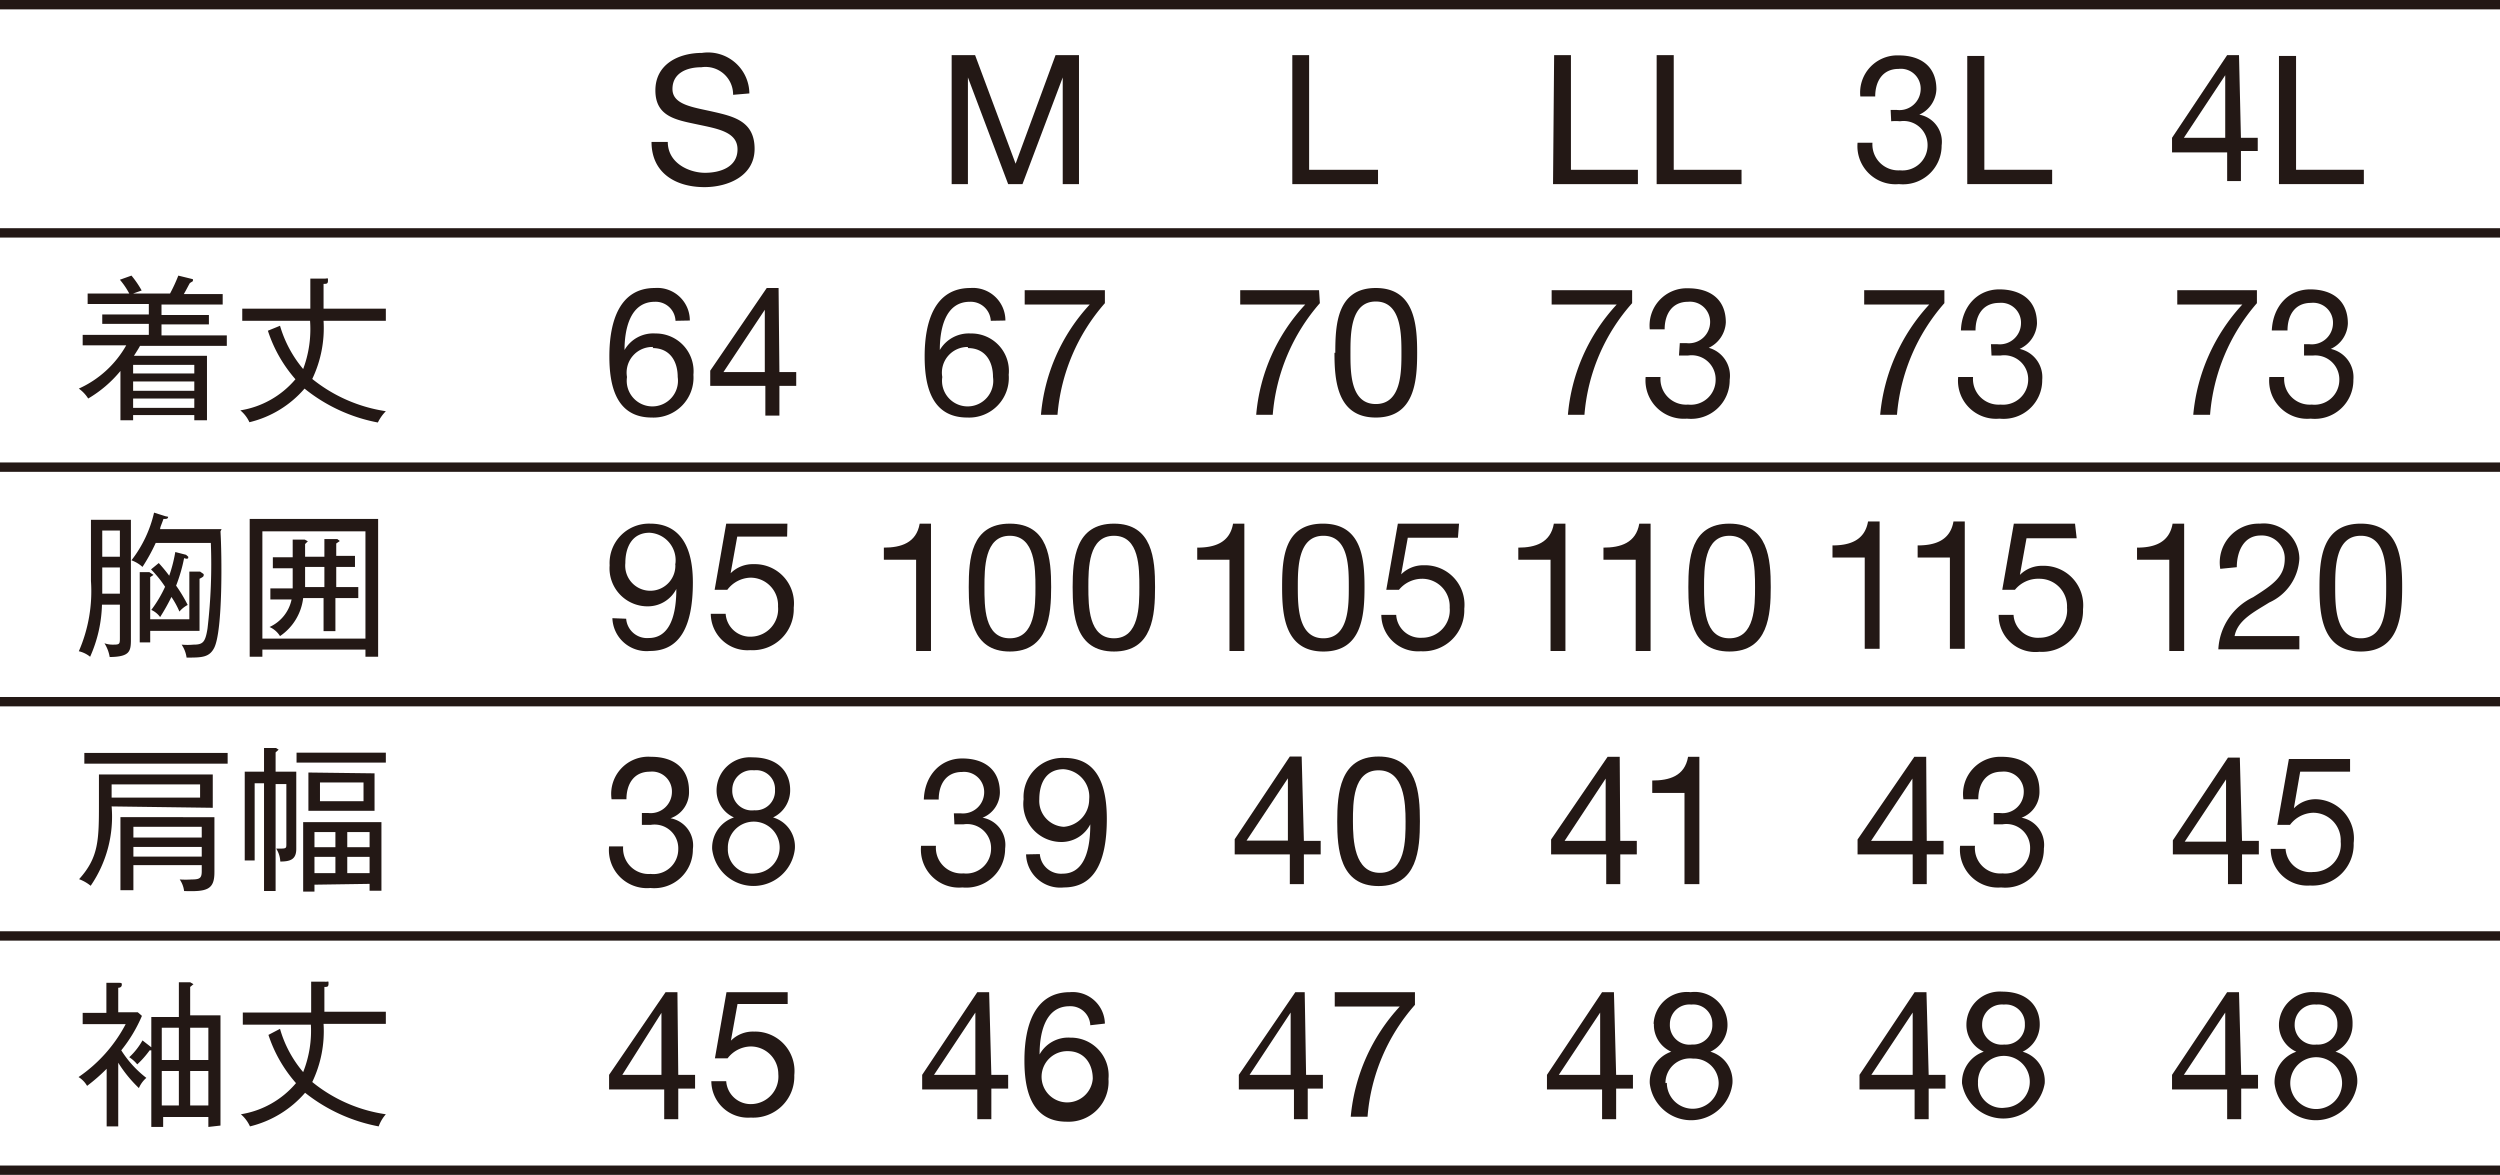
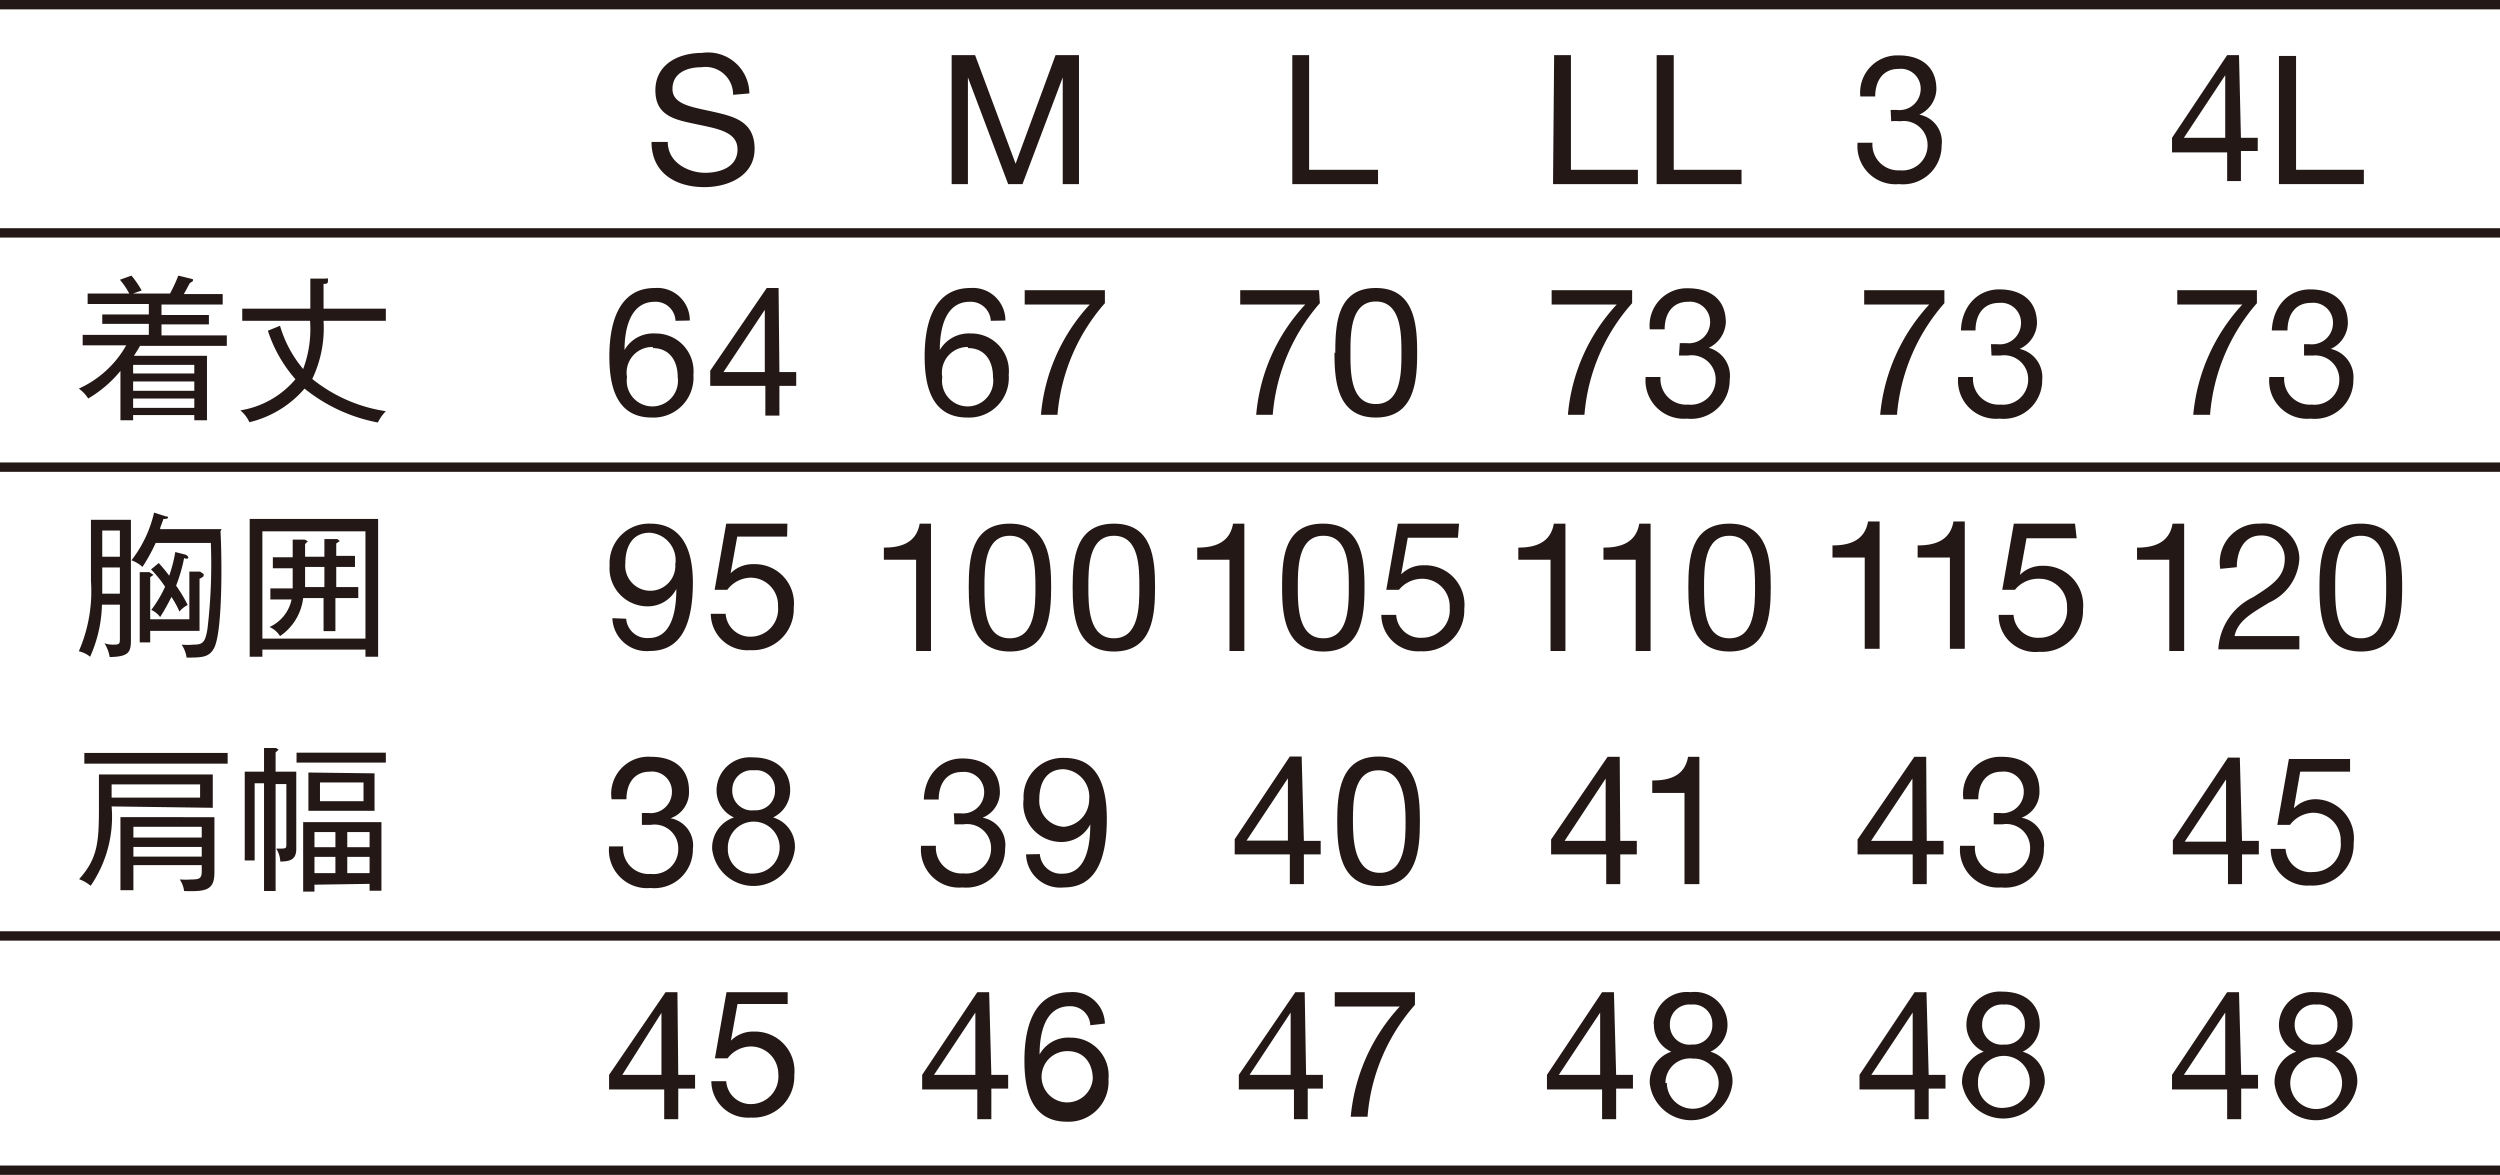
<svg xmlns="http://www.w3.org/2000/svg" viewBox="0 0 90.71 42.63">
  <defs>
    <style>.cls-1{fill:#231815;}</style>
  </defs>
  <g id="レイヤー_2" data-name="レイヤー 2">
    <g id="レイヤー_1-2" data-name="レイヤー 1">
      <polyline class="cls-1" points="0 0 90.71 0 90.71 0.34 0 0.34" />
      <polyline class="cls-1" points="0 8.28 90.71 8.28 90.71 8.62 0 8.62" />
      <polyline class="cls-1" points="0 16.78 90.71 16.78 90.71 17.12 0 17.12" />
-       <polyline class="cls-1" points="0 25.29 90.71 25.29 90.71 25.63 0 25.63" />
      <polyline class="cls-1" points="0 33.79 90.71 33.79 90.71 34.13 0 34.13" />
      <polyline class="cls-1" points="0 42.29 90.71 42.29 90.71 42.63 0 42.63" />
      <path class="cls-1" d="M60.11,6.68h3.08V6.16H60.73V2h-.62Zm-3.76,0h3.08V6.16H57V2h-.61Zm-9.46,0H50V6.16H47.5V2h-.61Zm-12.36,0h.59V2.81h0l1.46,3.87h.52l1.46-3.87h0V6.68h.59V2h-.85L36.85,5.94,35.38,2h-.85ZM27.19,3.39a1.5,1.5,0,0,0-1.72-1.47c-.85,0-1.69.41-1.69,1.36s.75,1.07,1.5,1.23,1.48.27,1.48.91-.62.85-1.18.85-1.35-.34-1.35-1.12h-.59c0,1.13.88,1.64,1.92,1.64.85,0,1.82-.4,1.82-1.39s-.74-1.17-1.48-1.34-1.5-.25-1.5-.83.52-.79,1.05-.79a1,1,0,0,1,1.15,1Z" />
      <path class="cls-1" d="M68.62,4.4a1.67,1.67,0,0,1,.32,0,.87.87,0,0,1,1,.88.91.91,0,0,1-1,.9.94.94,0,0,1-1-1h-.54a1.38,1.38,0,0,0,1.5,1.5,1.4,1.4,0,0,0,1.55-1.4,1,1,0,0,0-.81-1.12v0a1.05,1.05,0,0,0,.62-.92c0-.85-.59-1.23-1.37-1.23a1.35,1.35,0,0,0-1.39,1.49h.54c0-.54.26-1,.85-1a.72.72,0,0,1,.8.74.77.77,0,0,1-.86.75h-.23Z" />
-       <polygon class="cls-1" points="71.38 6.68 74.46 6.68 74.46 6.16 72 6.16 72 2.03 71.38 2.03 71.38 6.68" />
      <path class="cls-1" d="M79.24,5l1.5-2.27h0V5Zm2-3h-.43l-2,3v.53h2V6.57h.5V5.48h.61V5h-.61Z" />
      <polygon class="cls-1" points="82.69 6.68 85.77 6.68 85.77 6.16 83.31 6.16 83.31 2.03 82.69 2.03 82.69 6.68" />
      <path class="cls-1" d="M14,14.92a5.56,5.56,0,0,1-2.67-1.17,4.29,4.29,0,0,0,.41-2.11H14V11.2H11.74v-.9c.11,0,.16,0,.16-.12s0-.07-.14-.07l-.5,0V11.2H8.79v.44h2.46A4.13,4.13,0,0,1,11,13.39a4.33,4.33,0,0,1-.84-1.57L9.72,12a5,5,0,0,0,1,1.76,3.3,3.3,0,0,1-2,1.13,1.21,1.21,0,0,1,.33.43,3.81,3.81,0,0,0,2-1.22,6,6,0,0,0,2.66,1.23A1.57,1.57,0,0,1,14,14.92ZM7.05,14.8H4.83v-.34H7.05Zm0-1.25H4.83v-.31H7.05Zm0,.63H4.83v-.34H7.05Zm1.18-1.63v-.38H5.86v-.4H7.58v-.34H5.86v-.38H8.08v-.38H6.67c.11-.19.16-.3.22-.4L7,10.2,7,10.13,6.47,10a5.8,5.8,0,0,1-.3.65H4.83l.31-.11A3.47,3.47,0,0,0,4.77,10l-.42.15a2.77,2.77,0,0,1,.34.5H3.18v.38H5.4v.38H3.71v.34H5.4v.4H3v.38H4.58a3.74,3.74,0,0,1-1.72,1.57,1.29,1.29,0,0,1,.34.36,4.38,4.38,0,0,0,1.17-1v1.79h.46v-.19H7.05v.19h.46V12.91H4.86c.14-.22.19-.3.22-.36Z" />
      <path class="cls-1" d="M26.25,13.5l1.5-2.26h0V13.5Zm2-3.05h-.43l-2.05,3V14h2v1.08h.51V14h.61V13.5h-.61Zm-3.22,1.18a1.18,1.18,0,0,0-1.27-1.18c-1.28,0-1.65,1.21-1.65,2.48,0,1,.21,2.22,1.54,2.22a1.45,1.45,0,0,0,1.51-1.55,1.37,1.37,0,0,0-1.38-1.5,1.2,1.2,0,0,0-1.12.6h0c0-.71.18-1.75,1.1-1.75a.72.72,0,0,1,.75.69Zm-1.35,1c.62,0,.91.47.91,1.05a.93.93,0,1,1-1.84,0A.93.93,0,0,1,23.7,12.59Z" />
      <path class="cls-1" d="M40.09,10.53H37.18v.52h2.36a6.73,6.73,0,0,0-1.77,4h.6A7,7,0,0,1,40.09,11Zm-3.61,1.1a1.18,1.18,0,0,0-1.27-1.18c-1.29,0-1.66,1.21-1.66,2.48,0,1,.21,2.22,1.55,2.22a1.44,1.44,0,0,0,1.5-1.55,1.36,1.36,0,0,0-1.38-1.5,1.22,1.22,0,0,0-1.12.6h0c0-.71.17-1.75,1.09-1.75a.73.73,0,0,1,.76.69Zm-1.36,1c.62,0,.91.47.91,1.05a.93.93,0,1,1-1.84,0A.93.93,0,0,1,35.12,12.59Z" />
      <path class="cls-1" d="M49,12.8c0-.69,0-1.86.92-1.86s.93,1.17.93,1.86,0,1.86-.93,1.86S49,13.49,49,12.8Zm-.58,0c0,1,.09,2.35,1.5,2.35s1.5-1.33,1.5-2.35-.09-2.35-1.5-2.35S48.45,11.78,48.45,12.8Zm-.56-2.27H45v.52h2.36a6.68,6.68,0,0,0-1.78,4h.6A7,7,0,0,1,47.89,11Z" />
      <path class="cls-1" d="M60.92,12.9l.33,0a.87.87,0,0,1,1,.89.9.9,0,0,1-1,.89.93.93,0,0,1-1-1h-.54a1.39,1.39,0,0,0,1.5,1.51,1.4,1.4,0,0,0,1.55-1.41A1.05,1.05,0,0,0,62,12.62h0a1.08,1.08,0,0,0,.62-.92c0-.86-.59-1.24-1.37-1.24a1.35,1.35,0,0,0-1.39,1.49h.54c0-.54.26-1,.85-1a.73.73,0,0,1,.8.74.77.77,0,0,1-.86.76h-.24Zm-1.7-2.37H56.3v.52h2.36a6.73,6.73,0,0,0-1.77,4h.6A6.92,6.92,0,0,1,59.22,11Z" />
      <path class="cls-1" d="M72.26,12.9l.33,0a.87.87,0,0,1,1,.89.91.91,0,0,1-1,.89.93.93,0,0,1-1-1h-.54a1.38,1.38,0,0,0,1.5,1.51,1.4,1.4,0,0,0,1.55-1.41,1.05,1.05,0,0,0-.82-1.12h0a1.07,1.07,0,0,0,.63-.92c0-.86-.59-1.24-1.37-1.24s-1.36.61-1.39,1.49h.53c0-.54.26-1,.86-1a.72.72,0,0,1,.79.74.77.77,0,0,1-.85.76h-.24Zm-1.71-2.37H67.64v.52H70a6.8,6.8,0,0,0-1.78,4h.61A7,7,0,0,1,70.55,11Z" />
      <path class="cls-1" d="M83.6,12.9l.33,0a.87.87,0,0,1,.95.89.9.9,0,0,1-1,.89.93.93,0,0,1-1-1h-.54a1.38,1.38,0,0,0,1.5,1.51,1.4,1.4,0,0,0,1.55-1.41,1.05,1.05,0,0,0-.82-1.12h0a1.06,1.06,0,0,0,.62-.92c0-.86-.59-1.24-1.37-1.24s-1.35.61-1.39,1.49H83c0-.54.26-1,.85-1a.72.72,0,0,1,.8.74.77.77,0,0,1-.85.76H83.6Zm-1.71-2.37H79v.52h2.36a6.8,6.8,0,0,0-1.78,4h.61A7,7,0,0,1,81.89,11Z" />
      <path class="cls-1" d="M11.77,21.3h-.7v-.73h.7Zm1.23.4v-.4h-.8v-.73h.68v-.4H12.2v-.45l.13-.09-.09-.07-.47,0v.64h-.7v-.46l.1-.1-.11-.06-.44,0v.64H9.9v.4h.72v.73H9.81v.4h.77a1.41,1.41,0,0,1-.8,1,.85.85,0,0,1,.38.33A1.94,1.94,0,0,0,11,21.7h.74v1.2h.43V21.7Zm.26,1.47H9.52V19.28h3.74Zm.46.66v-5H9.06v5h.46v-.26h3.74v.26Zm-6.33-3-.13-.09-.39,0v1.73H5.45V20.94l.12-.08-.15-.1-.35,0v2.55h.38v-.42H7.24V21C7.38,20.93,7.39,20.91,7.39,20.87Zm-.56-.63-.08-.07-.39-.1a5.31,5.31,0,0,1-.22.86,5.43,5.43,0,0,0-.38-.46l-.28.23a4,4,0,0,1,.51.63,4.44,4.44,0,0,1-.5.84.8.8,0,0,1,.32.26,7.63,7.63,0,0,0,.41-.73,3.09,3.09,0,0,1,.29.53,1,1,0,0,1,.3-.24,5.37,5.37,0,0,0-.42-.7,5.8,5.8,0,0,0,.29-1C6.78,20.29,6.83,20.27,6.83,20.24Zm1.21-1H5.81c0-.08.05-.16.12-.37.1,0,.17,0,.17-.08L6,18.73l-.41-.13a4.44,4.44,0,0,1-.82,1.73,1.22,1.22,0,0,1,.4.24,6.65,6.65,0,0,0,.48-.87h2a20.07,20.07,0,0,1-.12,3.1c-.08.51-.17.59-.51.59a2.31,2.31,0,0,1-.43,0,1.1,1.1,0,0,1,.18.47c.54,0,.82,0,1-.35C8.09,22.89,8.05,20.08,8,19.28ZM4.35,21.54H3.71v-.95h.64Zm0-1.34H3.71v-.95h.64Zm.4,3V18.86H3.3v2.22a5.44,5.44,0,0,1-.44,2.55,1,1,0,0,1,.41.2,4.92,4.92,0,0,0,.43-1.89h.65v1.19c0,.23,0,.26-.23.26a.91.91,0,0,1-.33-.05,1.34,1.34,0,0,1,.19.5C4.69,23.83,4.75,23.65,4.75,23.22Z" />
      <path class="cls-1" d="M28.57,19H26.35l-.42,2.4.46,0a1.09,1.09,0,0,1,.84-.44,1,1,0,0,1,1,1.05,1,1,0,0,1-.95,1.09.89.89,0,0,1-.95-.83h-.54a1.33,1.33,0,0,0,1.43,1.32,1.49,1.49,0,0,0,1.58-1.54,1.42,1.42,0,0,0-1.45-1.58,1.14,1.14,0,0,0-.84.33h0l.24-1.33h1.81Zm-6.35,3.43a1.24,1.24,0,0,0,1.36,1.19c1.09,0,1.56-.89,1.56-2.49S24.44,19,23.6,19a1.43,1.43,0,0,0-1.48,1.51A1.38,1.38,0,0,0,23.54,22a1.16,1.16,0,0,0,1-.63h0c0,1.19-.36,1.78-1,1.78a.76.76,0,0,1-.82-.7Zm2.28-2a.91.91,0,1,1-1.81,0c0-.57.24-1.1.88-1.1A1,1,0,0,1,24.5,20.5Z" />
      <path class="cls-1" d="M39.49,21.3c0-.68,0-1.86.93-1.86s.92,1.18.92,1.86,0,1.86-.92,1.86S39.49,22,39.49,21.3Zm-.57,0c0,1,.09,2.34,1.5,2.34s1.49-1.33,1.49-2.34S41.82,19,40.42,19,38.92,20.28,38.92,21.31Zm-3.2,0c0-.68,0-1.86.92-1.86s.93,1.18.93,1.86,0,1.86-.93,1.86S35.72,22,35.72,21.3Zm-.57,0c0,1,.09,2.34,1.49,2.34s1.5-1.33,1.5-2.34S38.05,19,36.64,19,35.15,20.28,35.15,21.31ZM33.78,19h-.41c-.12.7-.68.87-1.3.87v.44h1.17v3.31h.54Z" />
-       <path class="cls-1" d="M52.94,19H50.72l-.42,2.4.46,0A1.09,1.09,0,0,1,51.6,21a1,1,0,0,1,1,1.05,1,1,0,0,1-1,1.09.88.88,0,0,1-.94-.83h-.54a1.33,1.33,0,0,0,1.43,1.32,1.49,1.49,0,0,0,1.58-1.54,1.43,1.43,0,0,0-1.46-1.58,1.13,1.13,0,0,0-.83.33h0l.24-1.33h1.82ZM47.09,21.3c0-.68,0-1.86.93-1.86s.92,1.18.92,1.86,0,1.86-.92,1.86S47.09,22,47.09,21.3Zm-.57,0c0,1,.09,2.34,1.5,2.34s1.49-1.33,1.49-2.34S49.42,19,48,19,46.52,20.28,46.52,21.31ZM45.15,19h-.41c-.12.7-.68.87-1.3.87v.44h1.17v3.31h.54Z" />
+       <path class="cls-1" d="M52.94,19H50.72l-.42,2.4.46,0A1.09,1.09,0,0,1,51.6,21a1,1,0,0,1,1,1.05,1,1,0,0,1-1,1.09.88.88,0,0,1-.94-.83h-.54a1.33,1.33,0,0,0,1.43,1.32,1.49,1.49,0,0,0,1.58-1.54,1.43,1.43,0,0,0-1.46-1.58,1.13,1.13,0,0,0-.83.33h0l.24-1.33h1.82ZM47.09,21.3c0-.68,0-1.86.93-1.86s.92,1.18.92,1.86,0,1.86-.92,1.86S47.09,22,47.09,21.3m-.57,0c0,1,.09,2.34,1.5,2.34s1.49-1.33,1.49-2.34S49.42,19,48,19,46.52,20.28,46.52,21.31ZM45.15,19h-.41c-.12.7-.68.87-1.3.87v.44h1.17v3.31h.54Z" />
      <path class="cls-1" d="M61.83,21.3c0-.68,0-1.86.92-1.86s.93,1.18.93,1.86,0,1.86-.93,1.86S61.83,22,61.83,21.3Zm-.57,0c0,1,.08,2.34,1.49,2.34s1.5-1.33,1.5-2.34S64.16,19,62.75,19,61.26,20.28,61.26,21.31ZM59.89,19h-.41c-.12.7-.68.87-1.3.87v.44h1.17v3.31h.54ZM56.8,19h-.42c-.12.7-.68.87-1.29.87v.44h1.17v3.31h.54Z" />
      <path class="cls-1" d="M75.29,19H73.07l-.42,2.4.46,0A1.09,1.09,0,0,1,74,21a1,1,0,0,1,1,1.05,1,1,0,0,1-1,1.09.88.88,0,0,1-.94-.83h-.54A1.33,1.33,0,0,0,74,23.65a1.49,1.49,0,0,0,1.58-1.54,1.43,1.43,0,0,0-1.46-1.58,1.13,1.13,0,0,0-.83.33h0l.24-1.33h1.82Zm-4-.08h-.41c-.12.7-.68.87-1.3.87v.44h1.17v3.31h.54Zm-3.09,0h-.42c-.12.7-.68.87-1.29.87v.44h1.17v3.31h.54Z" />
      <path class="cls-1" d="M84.73,21.3c0-.68,0-1.86.93-1.86s.92,1.18.92,1.86,0,1.86-.92,1.86S84.73,22,84.73,21.3Zm-.57,0c0,1,.09,2.34,1.5,2.34s1.5-1.33,1.5-2.34S87.07,19,85.66,19,84.16,20.28,84.16,21.31Zm-3-.72c0-.55.24-1.15.87-1.15a.83.83,0,0,1,.87.84c0,.64-.39.92-1.15,1.4a2.22,2.22,0,0,0-1.26,1.89h2.94v-.48H81.08c.11-.58.7-.87,1.26-1.22a1.85,1.85,0,0,0,1.09-1.59A1.29,1.29,0,0,0,82,19a1.41,1.41,0,0,0-1.44,1.64ZM79.25,19h-.42c-.12.7-.68.87-1.29.87v.44h1.17v3.31h.54Z" />
      <path class="cls-1" d="M10.76,27.31v.36H14v-.36ZM10,28v-.7l.11-.1-.1-.06H9.58V28h-.7v3.22h.36v-2.8h.34v3.91H10V28.45h.39v2.17c0,.14,0,.17-.19.17l-.18,0a.92.92,0,0,1,.15.47c.37,0,.58-.08.58-.46V28Zm3.19.39v.68H11.61v-.68Zm-2-.36v1.39h2.4V28.06Zm.22,2.71v-.55h.76v.55Zm0,.94v-.59h.76v.59Zm2-.59v.59h-.81v-.59Zm-.81-.35v-.55h.81v.55Zm.81,1.33v.25h.43V29.83H11v2.52h.41V32.1ZM8.26,27.71v-.39H3.06v.39Zm-1,1.23H4.05v-.48H7.26Zm.46.37V28.1H3.59v1c0,1.37,0,2-.72,2.8a1.47,1.47,0,0,1,.42.24,4.43,4.43,0,0,0,.76-2.88Zm-.4,1.77H4.84v-.35H7.32Zm0-.69H4.84V30H7.32Zm.46,1.26v-2H4.37v2.65h.47v-.91H7.32v.22c0,.25-.07.3-.36.3a3.14,3.14,0,0,1-.44,0,.94.94,0,0,1,.16.42C7.51,32.36,7.78,32.28,7.78,31.65Z" />
      <path class="cls-1" d="M26.57,28.66a.71.71,0,0,1,.79-.71.68.68,0,0,1,.76.71.7.7,0,0,1-.75.74A.71.71,0,0,1,26.57,28.66Zm-.57,0a1.07,1.07,0,0,0,.63,1,1.16,1.16,0,0,0-.79,1.15,1.51,1.51,0,0,0,3,0,1.1,1.1,0,0,0-.79-1.15,1.09,1.09,0,0,0,.62-1c0-.59-.38-1.18-1.37-1.18A1.21,1.21,0,0,0,26,28.64Zm.41,2.13a.94.94,0,1,1,1,.9A.88.88,0,0,1,26.41,30.77Zm-3.12-.86.32,0a.86.86,0,0,1,1,.88.9.9,0,0,1-1,.9.93.93,0,0,1-1-1H22.1a1.38,1.38,0,0,0,1.5,1.51,1.4,1.4,0,0,0,1.54-1.41,1,1,0,0,0-.81-1.12v0A1,1,0,0,0,25,28.7c0-.86-.59-1.24-1.37-1.24A1.35,1.35,0,0,0,22.19,29h.54c0-.54.26-1,.85-1a.72.72,0,0,1,.8.74.77.77,0,0,1-.85.76h-.24Z" />
      <path class="cls-1" d="M37.23,31a1.24,1.24,0,0,0,1.37,1.2c1.09,0,1.56-.9,1.56-2.49,0-1.75-.71-2.21-1.55-2.21A1.42,1.42,0,0,0,37.14,29a1.38,1.38,0,0,0,1.42,1.55,1.17,1.17,0,0,0,1-.64h0c0,1.19-.35,1.79-1,1.79a.77.77,0,0,1-.83-.71Zm2.29-2a1,1,0,0,1-.92,1,.94.94,0,0,1-.89-1c0-.57.24-1.09.88-1.09A1,1,0,0,1,39.52,29Zm-4.89.91.33,0a.87.87,0,0,1,1,.88.9.9,0,0,1-1,.9.93.93,0,0,1-1-1h-.54a1.38,1.38,0,0,0,1.5,1.51,1.41,1.41,0,0,0,1.55-1.41,1,1,0,0,0-.82-1.12v0a1,1,0,0,0,.63-.91c0-.86-.59-1.24-1.37-1.24s-1.36.61-1.39,1.49h.54c0-.54.26-1,.85-1a.73.73,0,0,1,.8.74.77.77,0,0,1-.86.76h-.24Z" />
      <path class="cls-1" d="M49.09,29.8c0-.68,0-1.85.93-1.85S51,29.12,51,29.8s0,1.87-.93,1.87S49.09,30.49,49.09,29.8Zm-.57,0c0,1,.09,2.35,1.5,2.35s1.5-1.33,1.5-2.35-.09-2.35-1.5-2.35S48.52,28.79,48.52,29.81Zm-3.29.7,1.5-2.26h0v2.26Zm2-3.05h-.43l-2,3V31h2v1.08h.51V31h.61v-.49h-.61Z" />
      <path class="cls-1" d="M61.66,27.46h-.41c-.12.7-.68.86-1.3.86v.45h1.17v3.31h.54Zm-4.89,3.05,1.49-2.26h0v2.26Zm2-3.05h-.44l-2.05,3V31h2v1.08h.51V31h.6v-.49h-.6Z" />
      <path class="cls-1" d="M72.34,29.91l.32,0a.86.86,0,0,1,1,.88.9.9,0,0,1-1,.9.92.92,0,0,1-1-1h-.54a1.38,1.38,0,0,0,1.49,1.51,1.4,1.4,0,0,0,1.55-1.41,1,1,0,0,0-.81-1.12v0A1,1,0,0,0,74,28.7c0-.86-.59-1.24-1.37-1.24A1.35,1.35,0,0,0,71.24,29h.54c0-.54.26-1,.85-1a.72.72,0,0,1,.8.74.77.77,0,0,1-.86.76h-.23Zm-4.45.6,1.5-2.26h0v2.26Zm2-3.05h-.43l-2.06,3V31h2v1.08h.51V31h.61v-.49h-.61Z" />
      <path class="cls-1" d="M85.27,27.54H83.05l-.42,2.39.46,0a1.09,1.09,0,0,1,.84-.44,1,1,0,0,1,1,1.05,1,1,0,0,1-1,1.1.9.9,0,0,1-1-.84h-.54a1.33,1.33,0,0,0,1.43,1.33,1.49,1.49,0,0,0,1.58-1.54A1.42,1.42,0,0,0,84.07,29a1.1,1.1,0,0,0-.84.33l0,0L83.46,28h1.81Zm-6,3,1.5-2.26h0v2.26Zm2-3.05h-.43l-2,3V31h2v1.08h.51V31h.61v-.49h-.61Z" />
-       <path class="cls-1" d="M14,40.43a5.46,5.46,0,0,1-2.67-1.17,4.26,4.26,0,0,0,.41-2.11H14v-.44H11.77v-.9c.1,0,.15,0,.15-.12s0-.06-.13-.07l-.5,0v1.12H8.81v.44h2.47A4.06,4.06,0,0,1,11,38.9a4.19,4.19,0,0,1-.84-1.57l-.42.22a5,5,0,0,0,1,1.75,3.3,3.3,0,0,1-2,1.13,1.28,1.28,0,0,1,.33.44,3.84,3.84,0,0,0,2-1.22,6.1,6.1,0,0,0,2.67,1.22A1.37,1.37,0,0,1,14,40.43ZM5.31,39.11a3.86,3.86,0,0,1-.91-1,5.28,5.28,0,0,0,.75-1.25L5,36.73H4.29v-.89c.09,0,.13-.05.13-.11s0-.07-.14-.07l-.42,0v1.09H3v.41H4.56a5.31,5.31,0,0,1-1.71,1.92.91.91,0,0,1,.31.32,6.47,6.47,0,0,0,.71-.62v2.09h.42V38.56a4.75,4.75,0,0,0,.75.92A1,1,0,0,1,5.31,39.11Zm1.18,1H5.87V38.86h.62Zm1.07,0H6.9V38.86h.66ZM6.49,38.46H5.87V37.29h.62Zm1.07,0H6.9V37.29h.66ZM8,40.84v-4H6.9V35.81l.12-.1-.12-.07-.41,0v1.26h-1V38l-.32-.25a2.48,2.48,0,0,1-.48.61,1.26,1.26,0,0,1,.29.26,3.38,3.38,0,0,0,.45-.51h.06v2.78h.43v-.36H7.56v.36Z" />
      <path class="cls-1" d="M28.58,36H26.36l-.42,2.4.46,0a1.08,1.08,0,0,1,.84-.43,1,1,0,0,1,1,1,1,1,0,0,1-.95,1.09.89.89,0,0,1-.94-.83h-.54a1.33,1.33,0,0,0,1.43,1.32,1.49,1.49,0,0,0,1.58-1.54,1.43,1.43,0,0,0-1.46-1.58,1.13,1.13,0,0,0-.84.33h0l.24-1.33h1.82Zm-6,3L24,36.75h0V39Zm2-3h-.43l-2.05,3v.53h2v1.08h.51V39.5h.61V39h-.61Z" />
      <path class="cls-1" d="M40.09,37.14A1.17,1.17,0,0,0,38.82,36c-1.28,0-1.65,1.21-1.65,2.48,0,1,.21,2.22,1.54,2.22a1.45,1.45,0,0,0,1.51-1.55,1.37,1.37,0,0,0-1.38-1.5,1.19,1.19,0,0,0-1.12.61v0c0-.71.17-1.75,1.09-1.75a.72.72,0,0,1,.75.69Zm-1.35,1c.62,0,.91.48.91,1a.93.93,0,1,1-.91-1ZM33.89,39l1.5-2.26h0V39Zm2-3h-.43l-2,3v.53h2v1.08h.51V39.5h.61V39h-.61Z" />
      <path class="cls-1" d="M51.34,36H48.43v.52h2.36a6.8,6.8,0,0,0-1.78,4h.61a6.94,6.94,0,0,1,1.72-4.06Zm-6,3,1.49-2.26h0V39Zm2-3H47l-2.05,3v.53h2v1.08h.5V39.5H48V39h-.61Z" />
      <path class="cls-1" d="M60.59,37.16a.71.71,0,0,1,.78-.71.69.69,0,0,1,.76.71.7.7,0,0,1-.74.74A.71.71,0,0,1,60.59,37.16Zm-.58,0a1.06,1.06,0,0,0,.63,1,1.16,1.16,0,0,0-.78,1.15,1.51,1.51,0,0,0,3,0,1.11,1.11,0,0,0-.8-1.15,1.07,1.07,0,0,0,.62-1A1.19,1.19,0,0,0,61.34,36,1.21,1.21,0,0,0,60,37.14Zm.42,2.14a.89.89,0,0,1,1-.89.9.9,0,0,1,.93.88.94.94,0,0,1-1.88,0ZM56.56,39l1.5-2.26h0V39Zm2-3h-.43l-2,3v.53h2v1.08h.51V39.5h.61V39h-.61Z" />
      <path class="cls-1" d="M71.92,37.16a.72.72,0,0,1,.79-.71.69.69,0,0,1,.76.71.7.7,0,0,1-.75.74A.71.71,0,0,1,71.92,37.16Zm-.57,0a1.06,1.06,0,0,0,.63,1,1.17,1.17,0,0,0-.79,1.15,1.52,1.52,0,0,0,3,0,1.11,1.11,0,0,0-.8-1.15,1.09,1.09,0,0,0,.62-1c0-.58-.38-1.18-1.37-1.18A1.21,1.21,0,0,0,71.35,37.14Zm.42,2.14a.94.94,0,1,1,1,.89A.87.87,0,0,1,71.77,39.28ZM67.9,39l1.5-2.26h0V39Zm2-3h-.43l-2,3v.53h2v1.08h.51V39.5h.61V39h-.61Z" />
      <path class="cls-1" d="M83.26,37.16a.72.72,0,0,1,.79-.71.69.69,0,0,1,.76.71.7.7,0,0,1-.75.74A.71.71,0,0,1,83.26,37.16Zm-.57,0a1.06,1.06,0,0,0,.63,1,1.17,1.17,0,0,0-.79,1.15,1.51,1.51,0,0,0,3,0,1.11,1.11,0,0,0-.79-1.15,1.09,1.09,0,0,0,.62-1C85.38,36.56,85,36,84,36A1.21,1.21,0,0,0,82.69,37.14Zm.41,2.14a.94.94,0,0,1,1.88,0,.94.94,0,0,1-1.88,0ZM79.24,39l1.5-2.26h0V39Zm2-3h-.43l-2,3v.53h2v1.08h.51V39.5h.61V39h-.61Z" />
    </g>
  </g>
</svg>